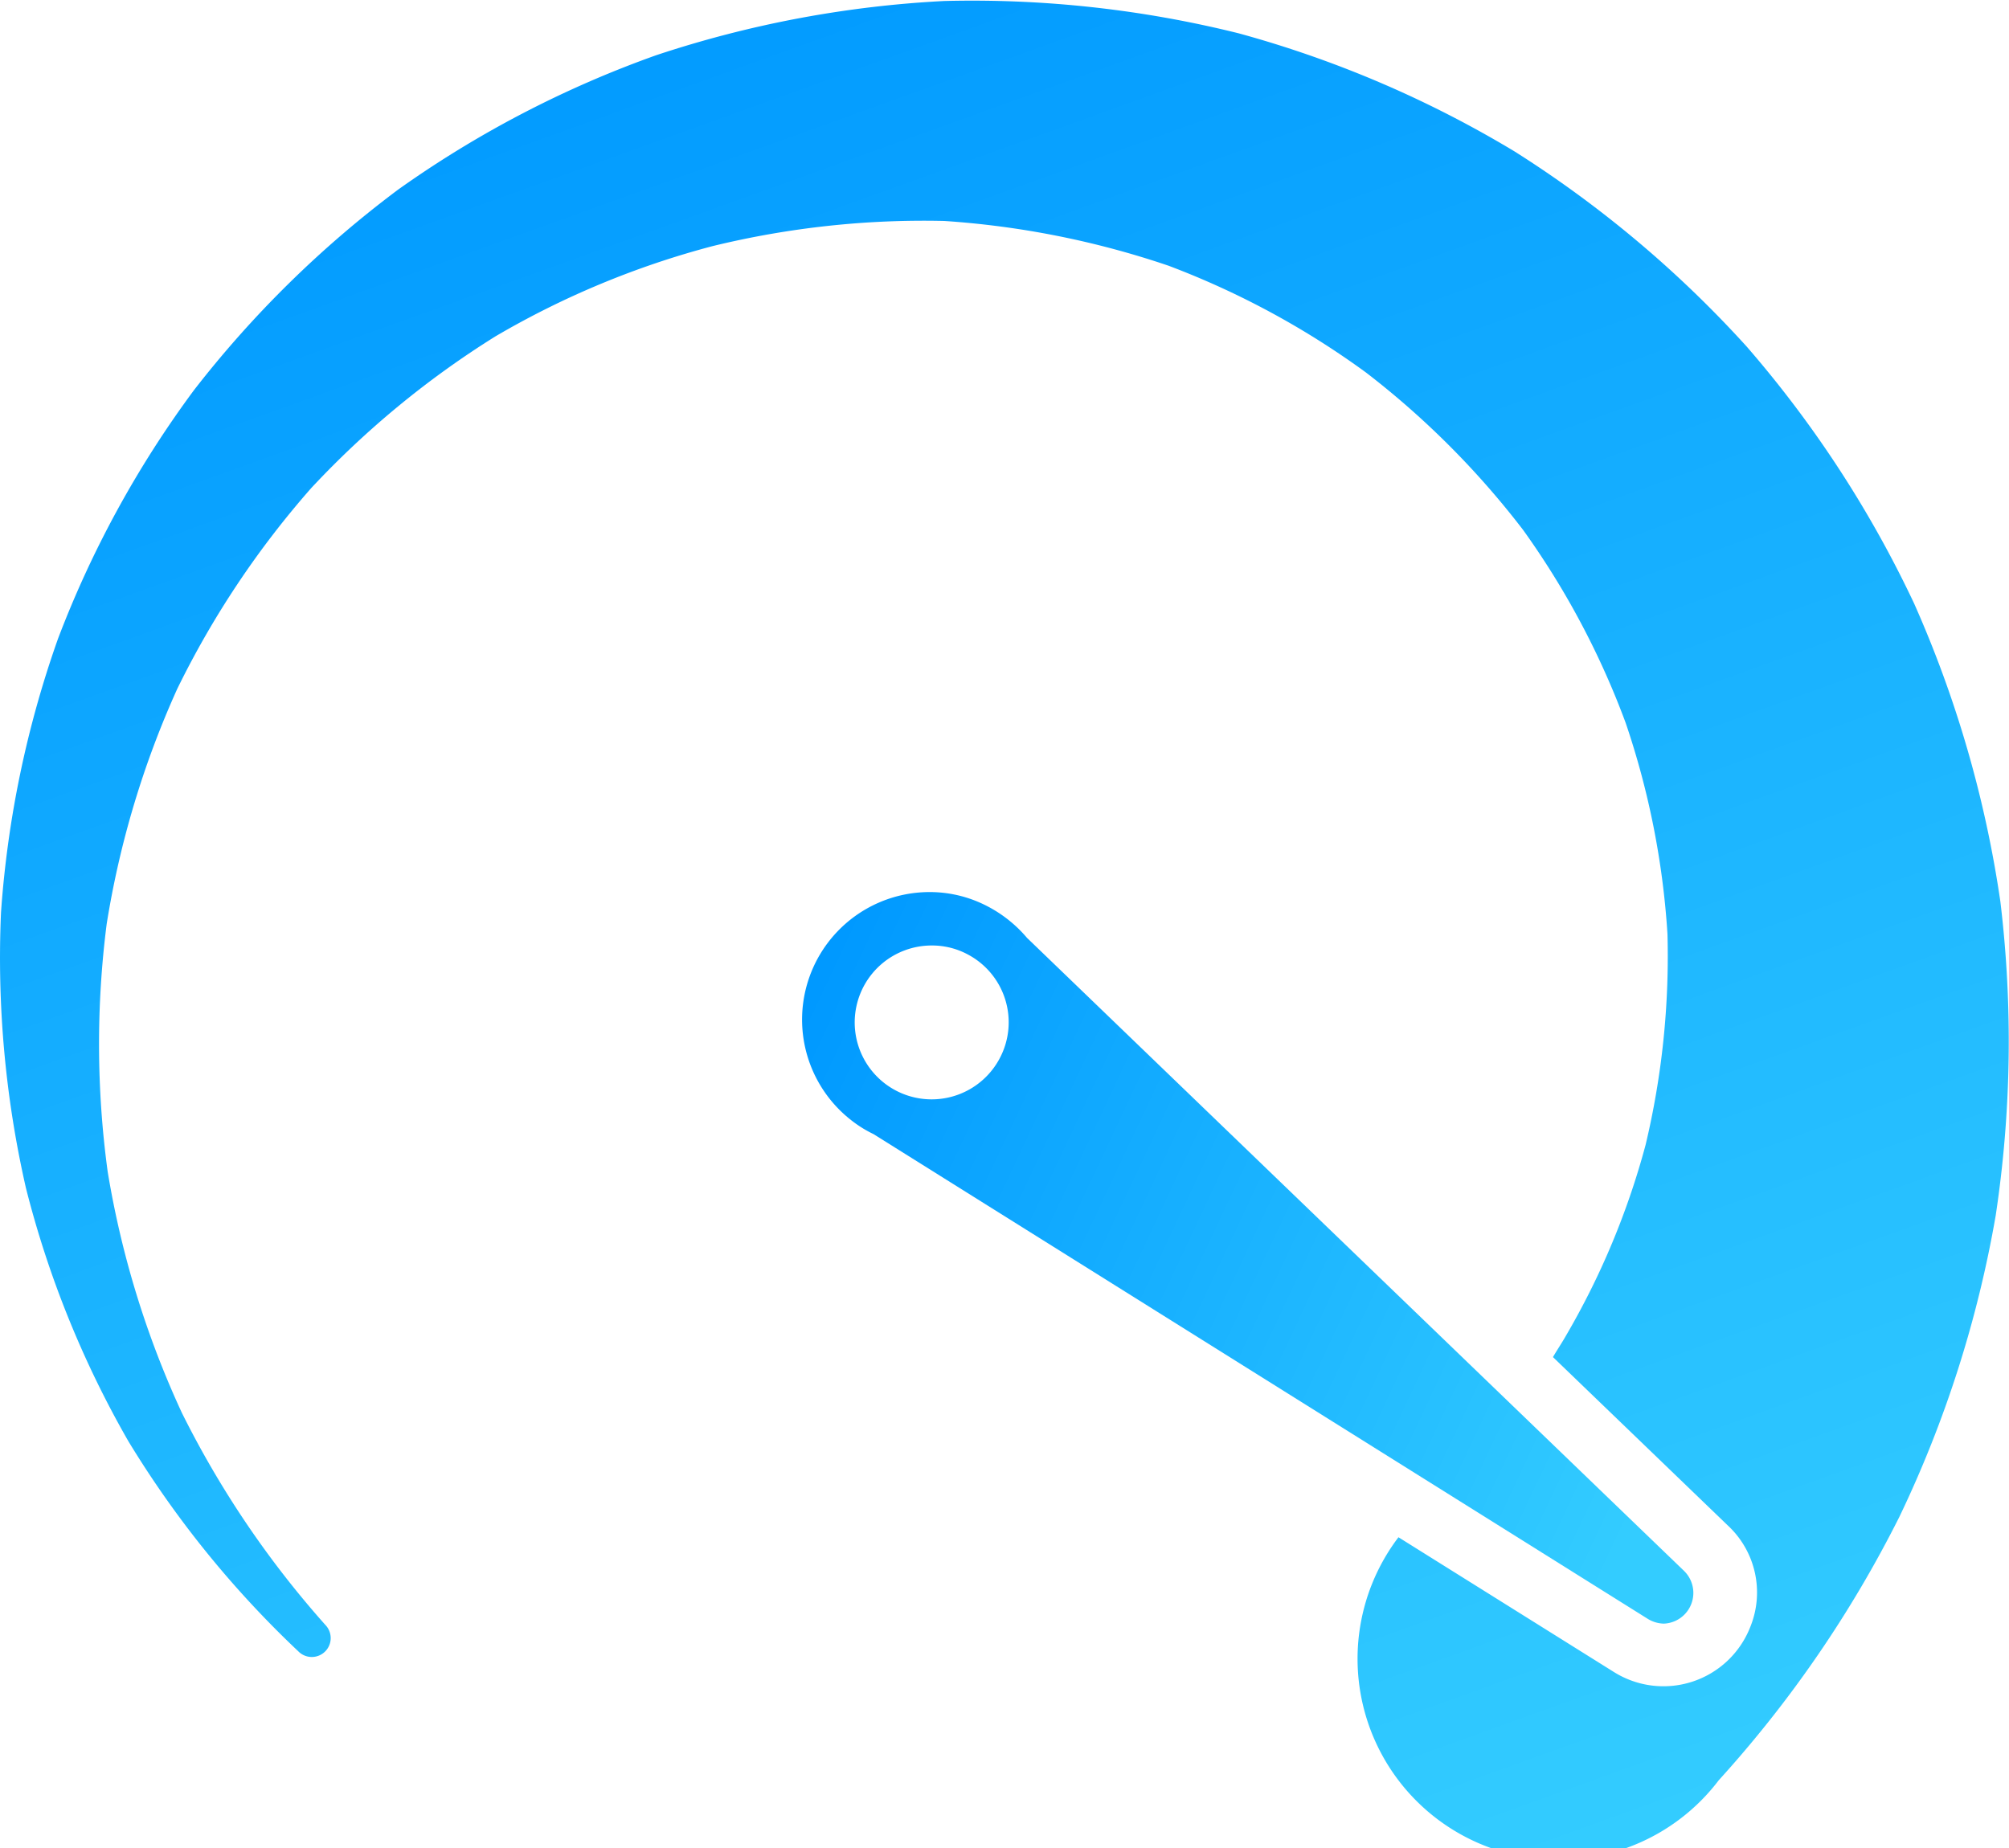
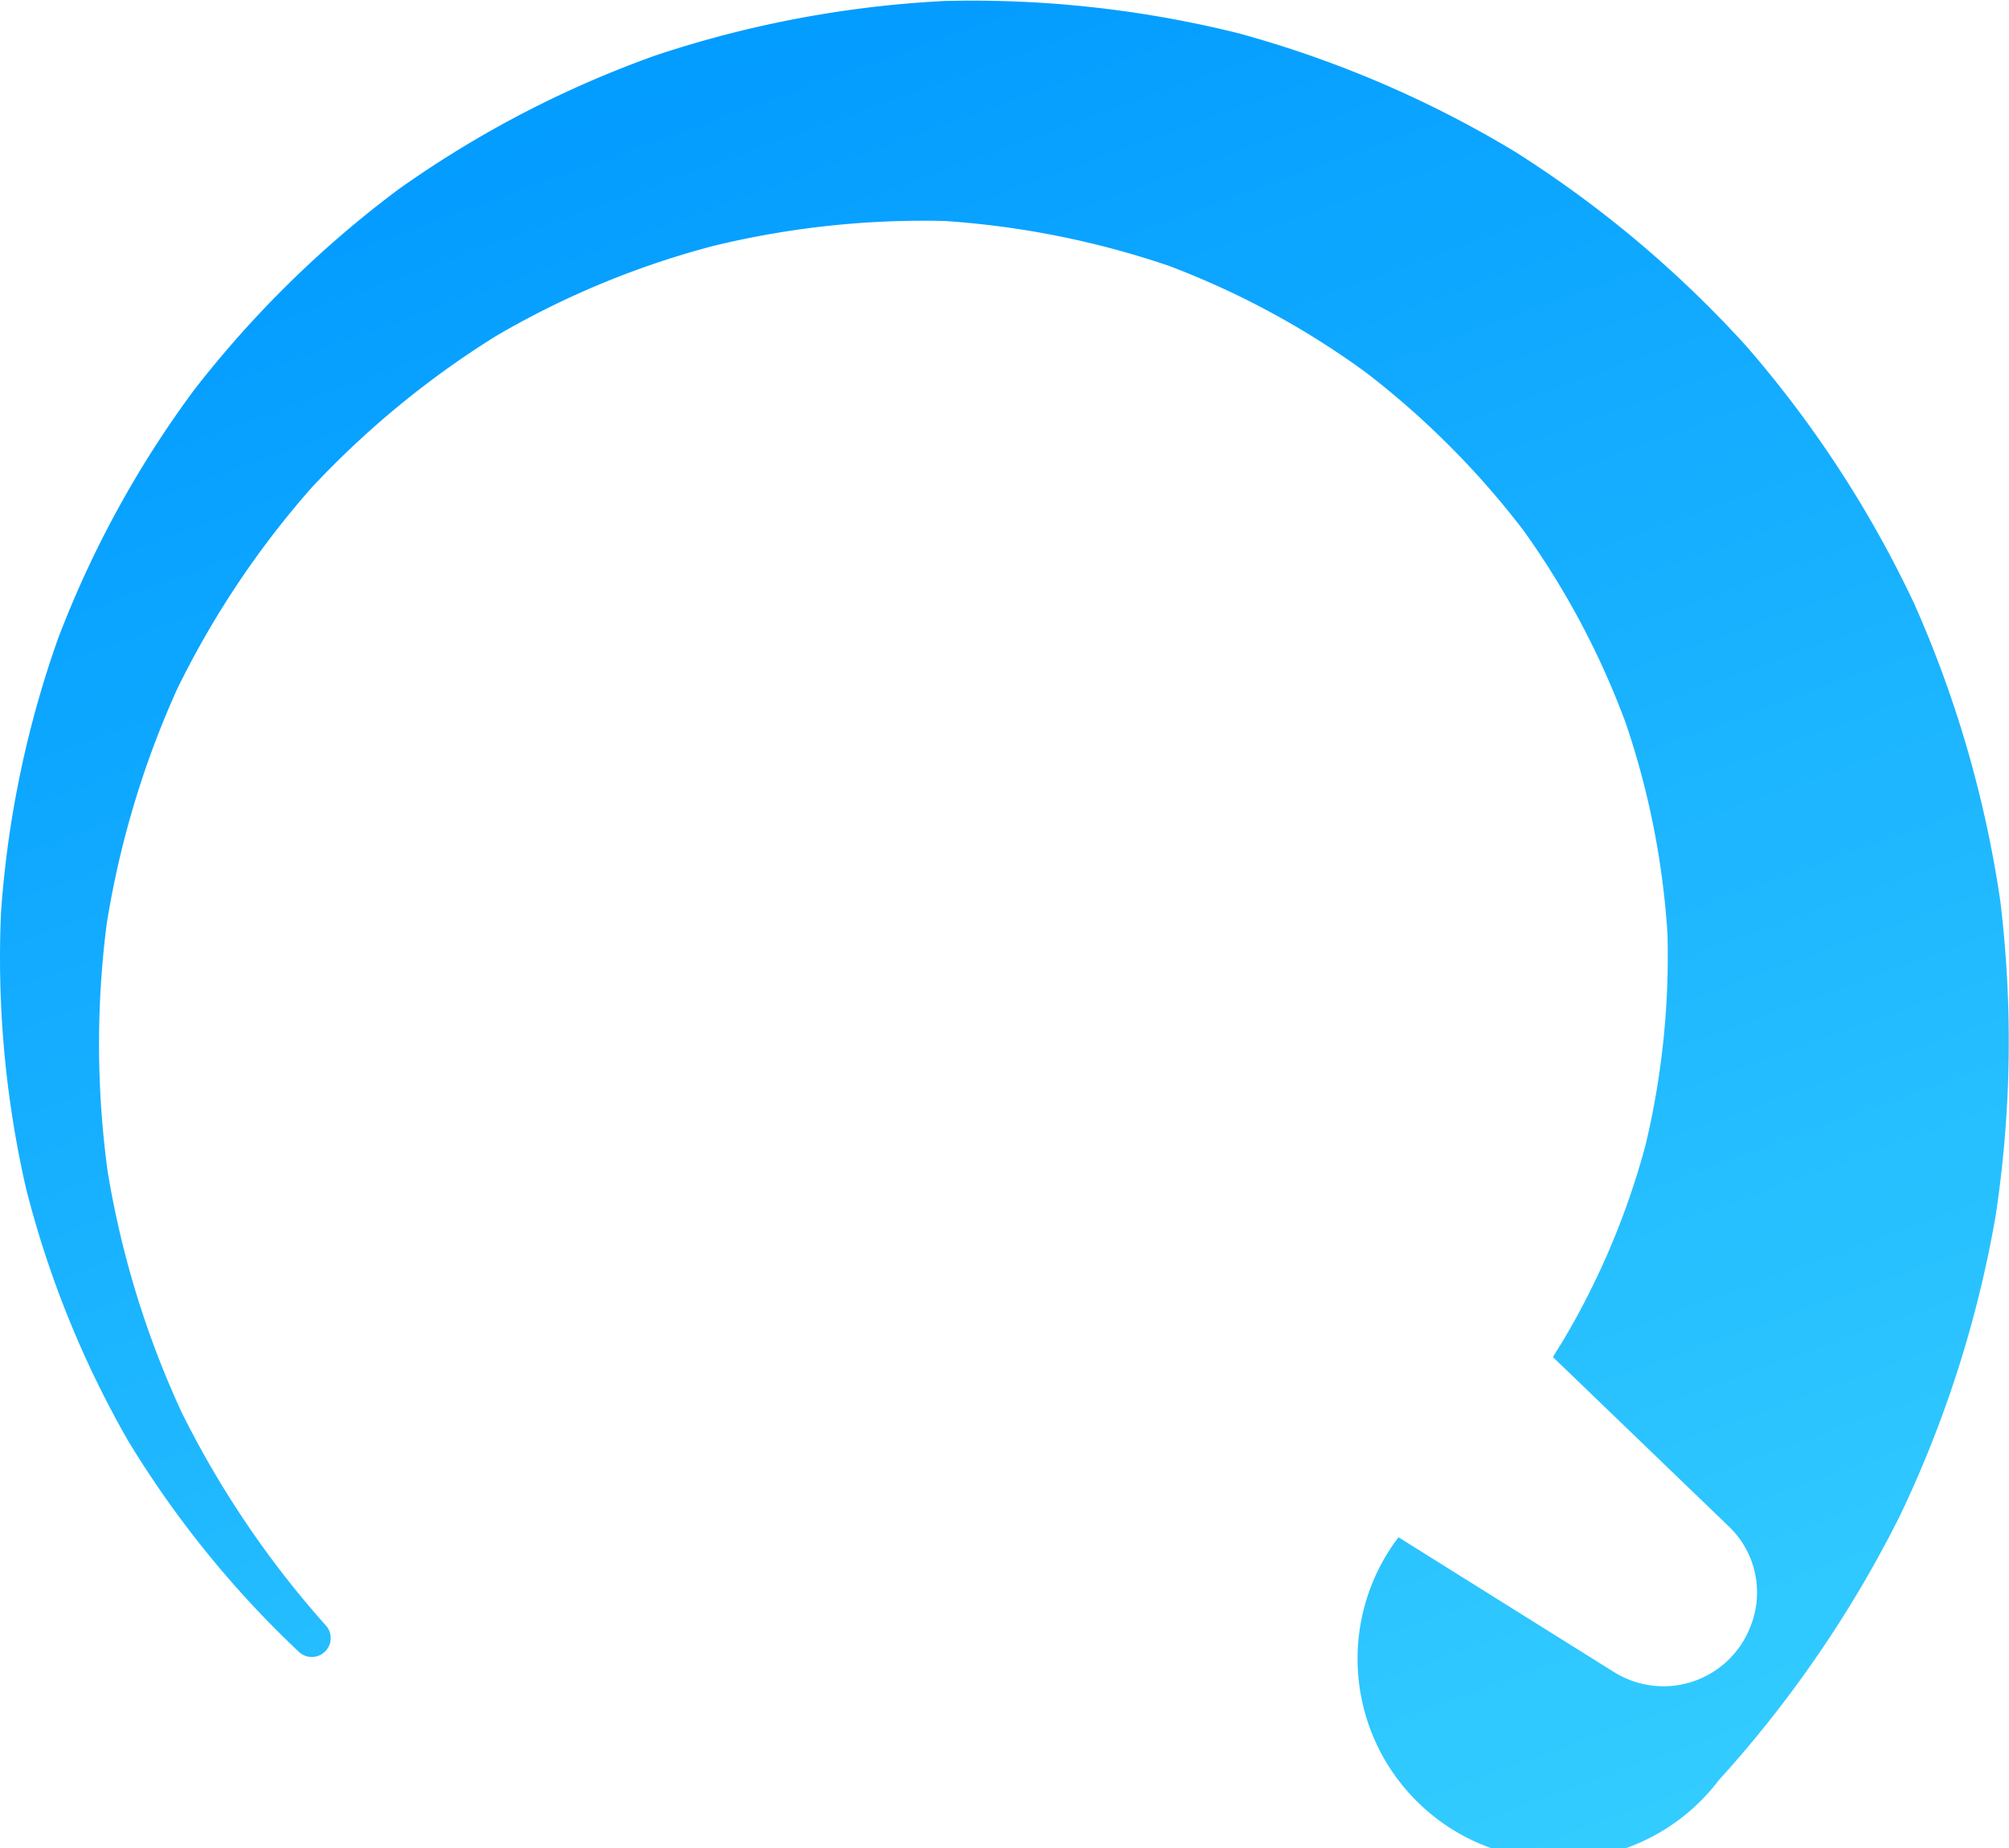
<svg xmlns="http://www.w3.org/2000/svg" xmlns:xlink="http://www.w3.org/1999/xlink" id="Layer_1" data-name="Layer 1" viewBox="0 0 100 92">
  <defs>
    <style>.cls-1{fill:url(#linear-gradient);}.cls-2{fill:url(#linear-gradient-2);}</style>
    <linearGradient id="linear-gradient" x1="39.8" y1="50.74" x2="83.45" y2="71.26" gradientUnits="userSpaceOnUse">
      <stop offset="0" stop-color="#09f" />
      <stop offset="1" stop-color="#3cf" />
    </linearGradient>
    <linearGradient id="linear-gradient-2" x1="31.33" y1="-2.3" x2="66.89" y2="96.37" xlink:href="#linear-gradient" />
  </defs>
-   <path class="cls-1" d="M51.12,46.69a6.53,6.53,0,0,0-2.36-1.76,6.18,6.18,0,0,0-2.49-.52,6.35,6.35,0,0,0-3.91,11.35,6,6,0,0,0,1.12.7L82,80.58a1.59,1.59,0,0,0,.82.25,1.53,1.53,0,0,0,1-2.63Zm-1.36,6a3.83,3.83,0,1,1-3.38-5.62,3.75,3.75,0,0,1,1.8.45A3.82,3.82,0,0,1,49.76,52.69Z" />
  <path class="cls-2" d="M99.57,44.88a56.63,56.63,0,0,0-4.29-14.83,55.72,55.72,0,0,0-8.34-12.8A55.82,55.82,0,0,0,75.39,7.54,54.35,54.35,0,0,0,61.66,1.66,54.88,54.88,0,0,0,47,.05a54.21,54.21,0,0,0-14.34,2.7A52.58,52.58,0,0,0,19.83,9.43a53,53,0,0,0-10.18,10A51.54,51.54,0,0,0,2.89,31.79,51.49,51.49,0,0,0,.05,45.43,51.53,51.53,0,0,0,1.29,59.14a49.87,49.87,0,0,0,5.1,12.61A50.27,50.27,0,0,0,14.84,82.2a.94.94,0,0,0,1.36-1.3l0,0A48,48,0,0,1,9.05,70.33a46.6,46.6,0,0,1-3.69-12A47.16,47.16,0,0,1,5.31,46a46,46,0,0,1,3.51-11.7,45.15,45.15,0,0,1,6.67-10,45.35,45.35,0,0,1,9.18-7.56,43,43,0,0,1,10.81-4.49A44.32,44.32,0,0,1,47,11a43.68,43.68,0,0,1,11.17,2.23A41.48,41.48,0,0,1,68,18.55a42.37,42.37,0,0,1,7.82,7.84,40.64,40.64,0,0,1,5.1,9.6A40.52,40.52,0,0,1,83,46.5,40.55,40.55,0,0,1,81.91,57a38.65,38.65,0,0,1-4,9.56c-.19.33-.4.64-.61,1L86,75.94A4.55,4.55,0,0,1,87.12,81a4.64,4.64,0,0,1-6.8,2.23L69.61,76.53a10,10,0,0,0,15.94,12.1,58.53,58.53,0,0,0,9-13.13,57.25,57.25,0,0,0,4.79-15A58.17,58.17,0,0,0,99.57,44.88Z" />
</svg>